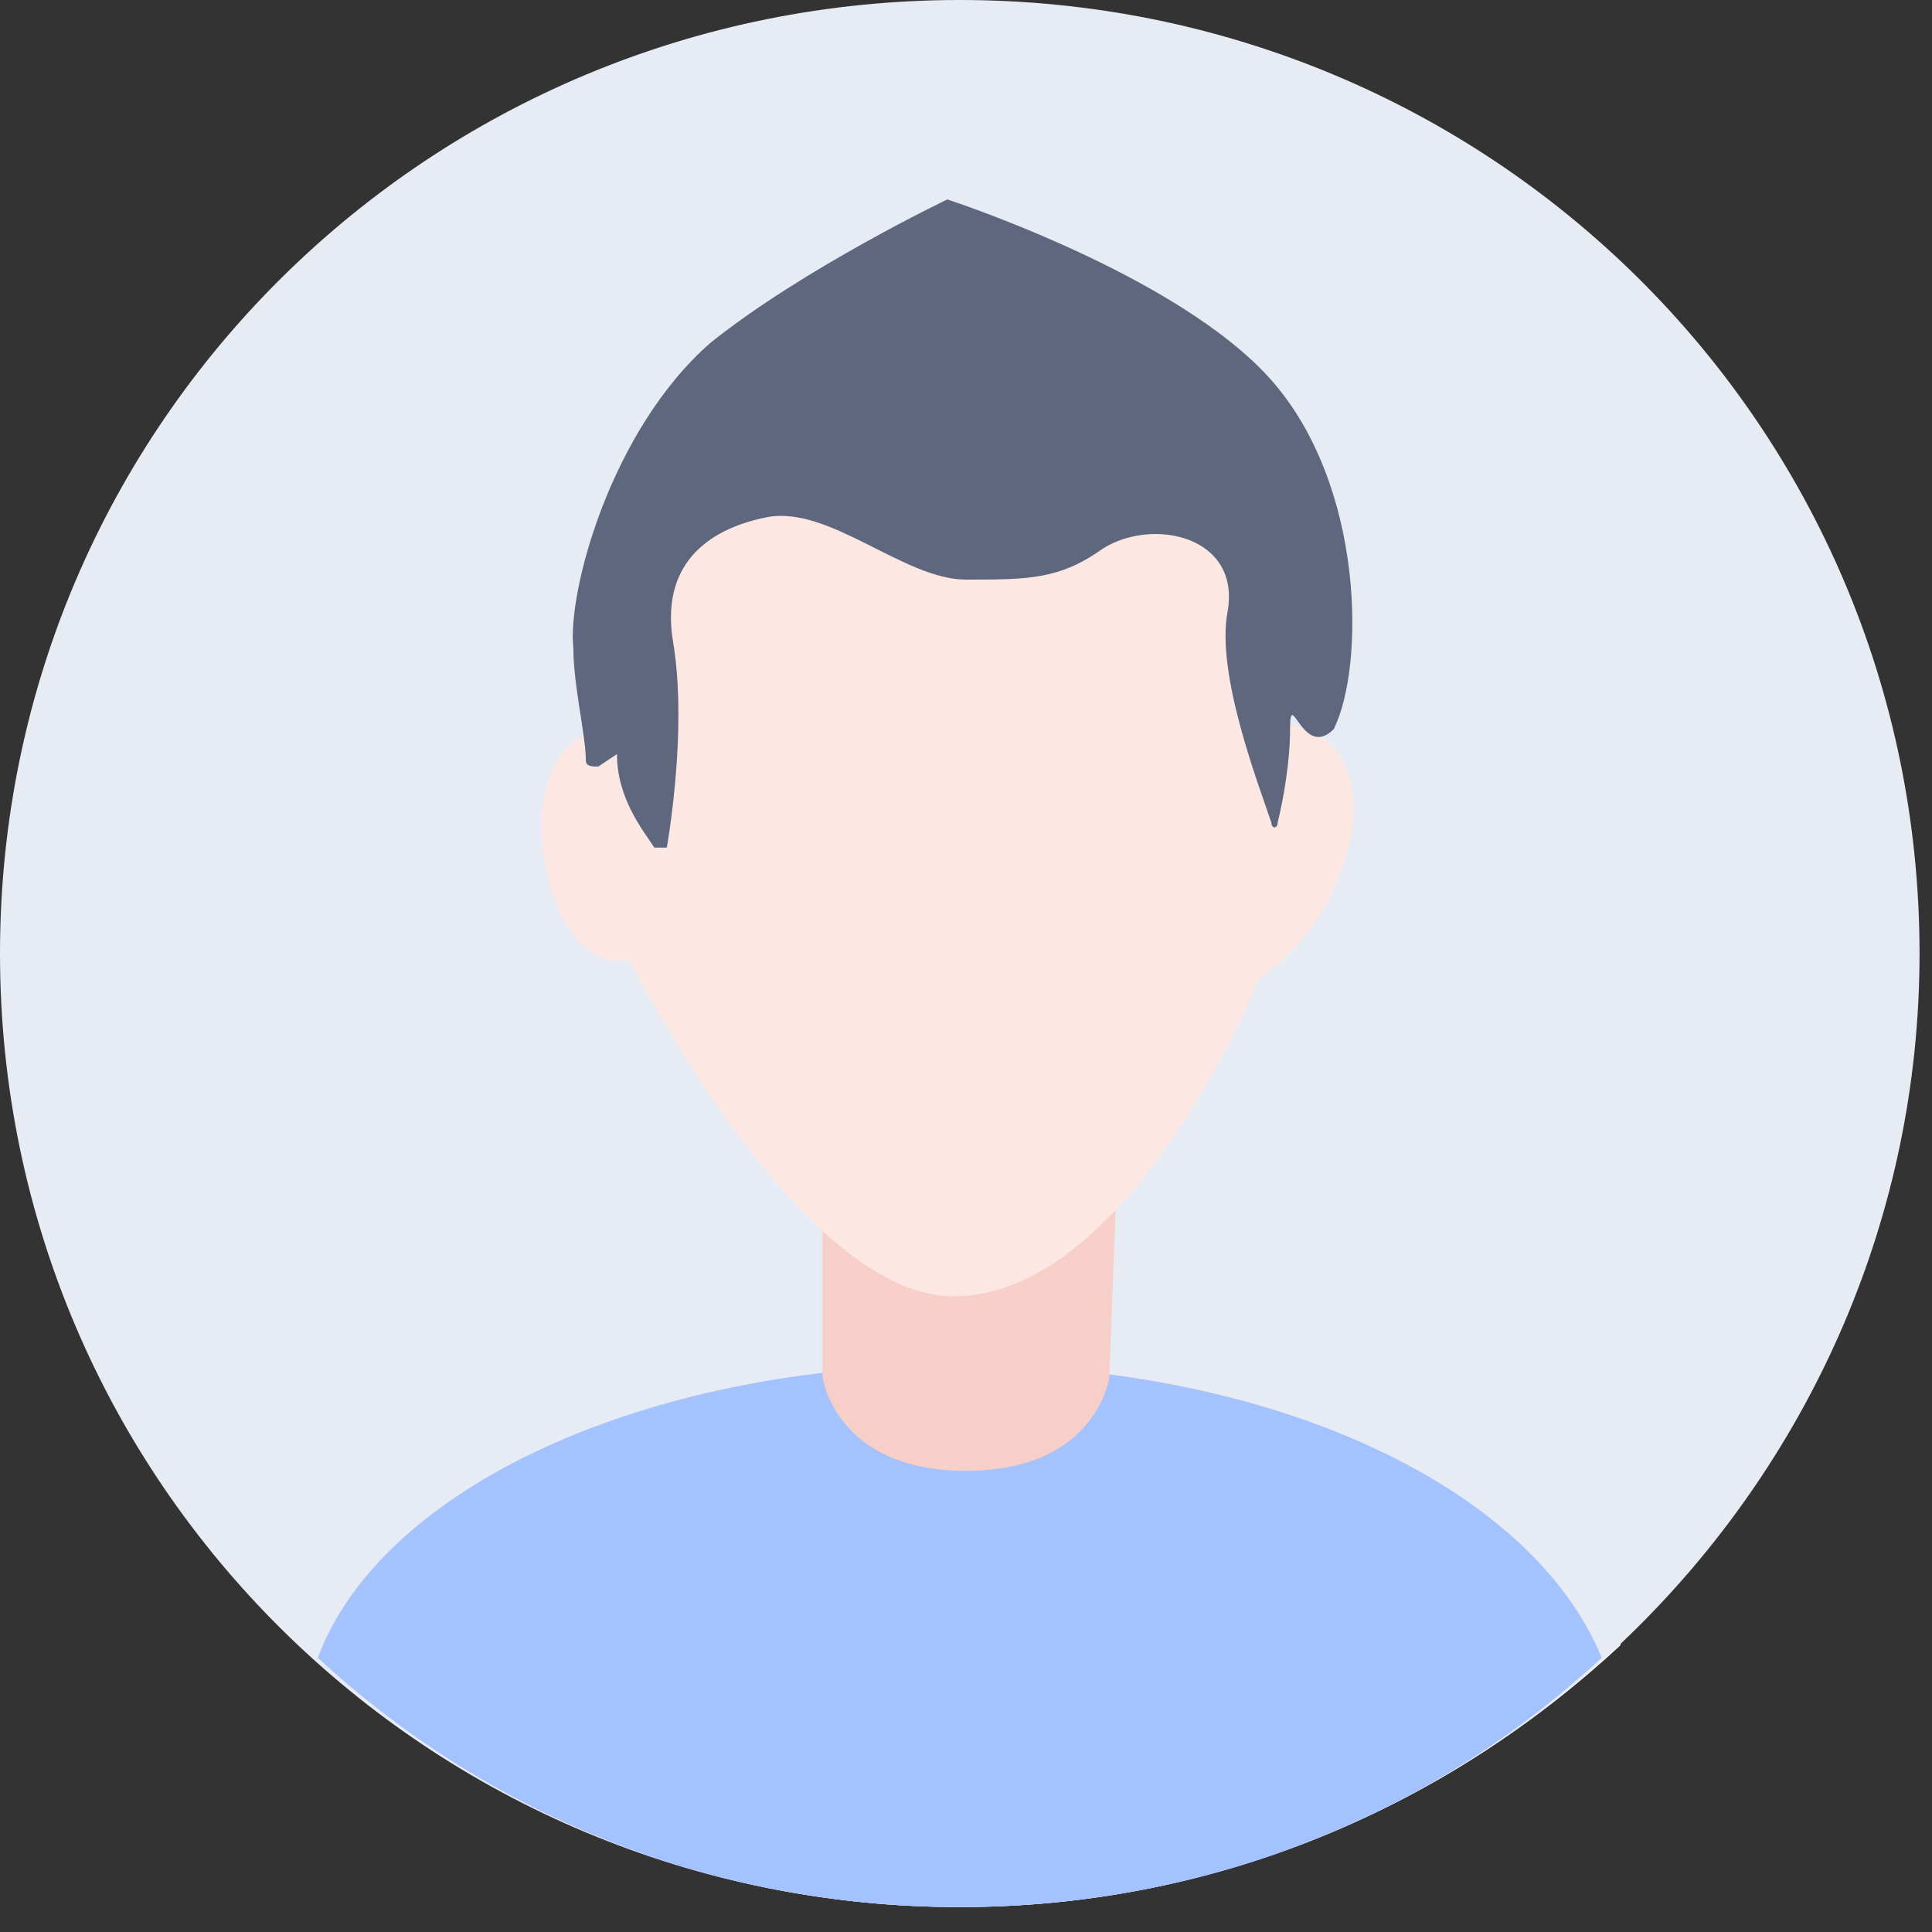
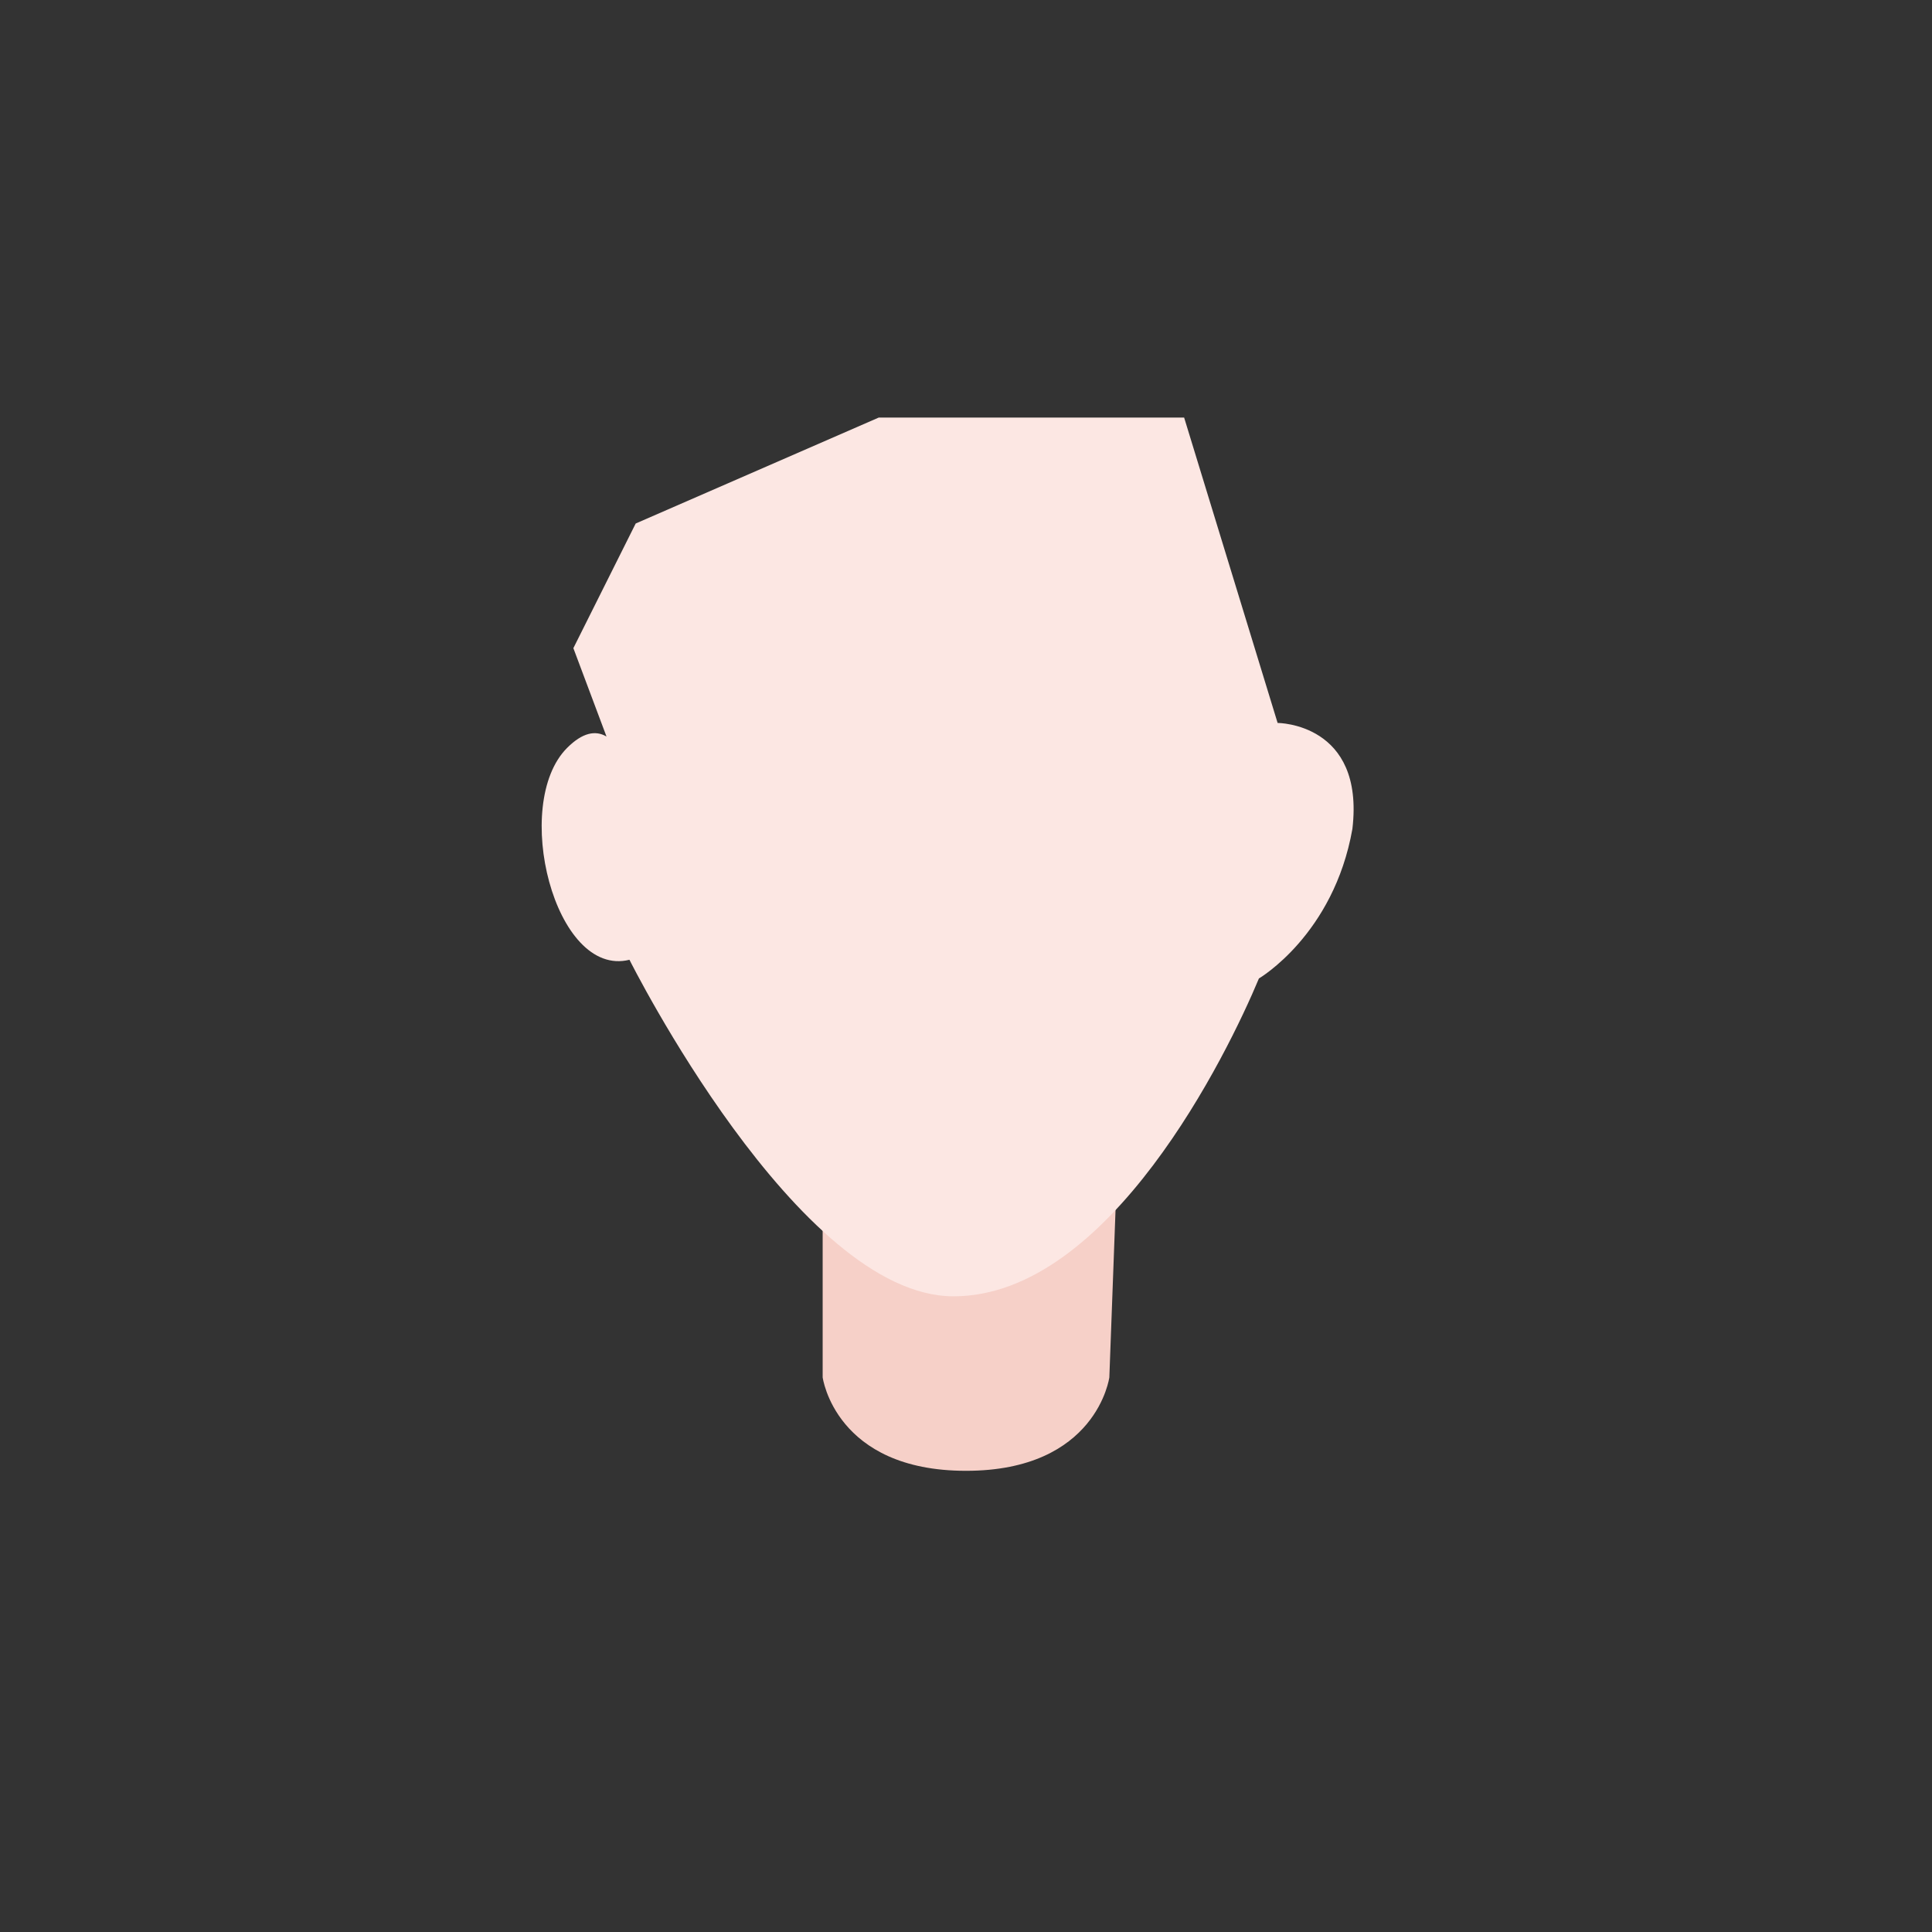
<svg xmlns="http://www.w3.org/2000/svg" t="1711017712570" class="icon" viewBox="0 0 1024 1024" version="1.1" p-id="24083" width="32" height="32">
  <rect x="0" y="0" width="1024" height="1024" fill="#333333" stroke="none" />
-   <path d="M158.555 872.052c92.49 85.884 214.71 138.735 350.142 138.735S766.348 957.935 858.839 872.052v-148.645H158.555v148.645z" fill="#FFFFFF" p-id="24084" />
-   <path d="M1017.394 505.394c0 277.471-227.923 505.394-508.697 505.394S0 786.168 0 505.394 227.923 0 508.697 0s508.697 224.619 508.697 505.394" fill="#E7EBF3" p-id="24085" />
-   <path d="M508.697 1010.787c132.129 0 251.045-49.548 340.232-132.129-36.335-89.187-171.768-155.252-340.232-155.252-168.465 0-307.2 66.065-340.232 155.252 89.187 82.581 208.103 132.129 340.232 132.129z" fill="#A4C3FE" p-id="24086" />
  <path d="M587.974 730.013s-6.606 49.548-75.974 49.548c-69.368 0-75.974-49.548-75.974-49.548v-89.187h155.252l-3.303 89.187z" fill="#F6D0C8" p-id="24087" />
  <path d="M300.594 396.387c-29.729 29.729-6.606 122.219 33.032 112.31 0 0 89.187 178.374 171.768 178.374s145.342-128.826 161.858-168.465c0 0 39.639-23.123 49.548-79.277 6.606-56.155-39.639-56.155-39.639-56.155L627.613 221.316h-161.858l-128.826 56.155-33.032 66.065 39.639 105.703c0-3.303-9.91-85.884-42.942-52.852" fill="#FCE7E3" p-id="24088" />
-   <path d="M346.839 449.239c-6.606-9.91-19.819-26.426-19.819-49.548l-9.91 6.606c-3.303 0-6.606 0-6.606-3.303 0-13.213-6.606-39.639-6.606-59.458-3.303-29.729 19.819-115.613 72.671-161.858 49.548-39.639 125.523-75.974 125.523-75.974s122.219 39.639 171.768 95.794 49.548 151.948 33.032 184.981c-16.516 16.516-23.123-23.123-23.123 0 0 16.516-3.303 36.335-6.606 49.548 0 3.303-3.303 3.303-3.303 0-6.606-19.819-29.729-79.277-23.123-112.31 6.606-39.639-39.639-49.548-66.065-33.032-23.123 16.516-39.639 16.516-72.671 16.516s-72.671-39.639-105.703-33.032-56.155 26.426-49.548 66.065 0 89.187-3.303 109.006h-6.606" fill="#5E677E" p-id="24089" />
</svg>